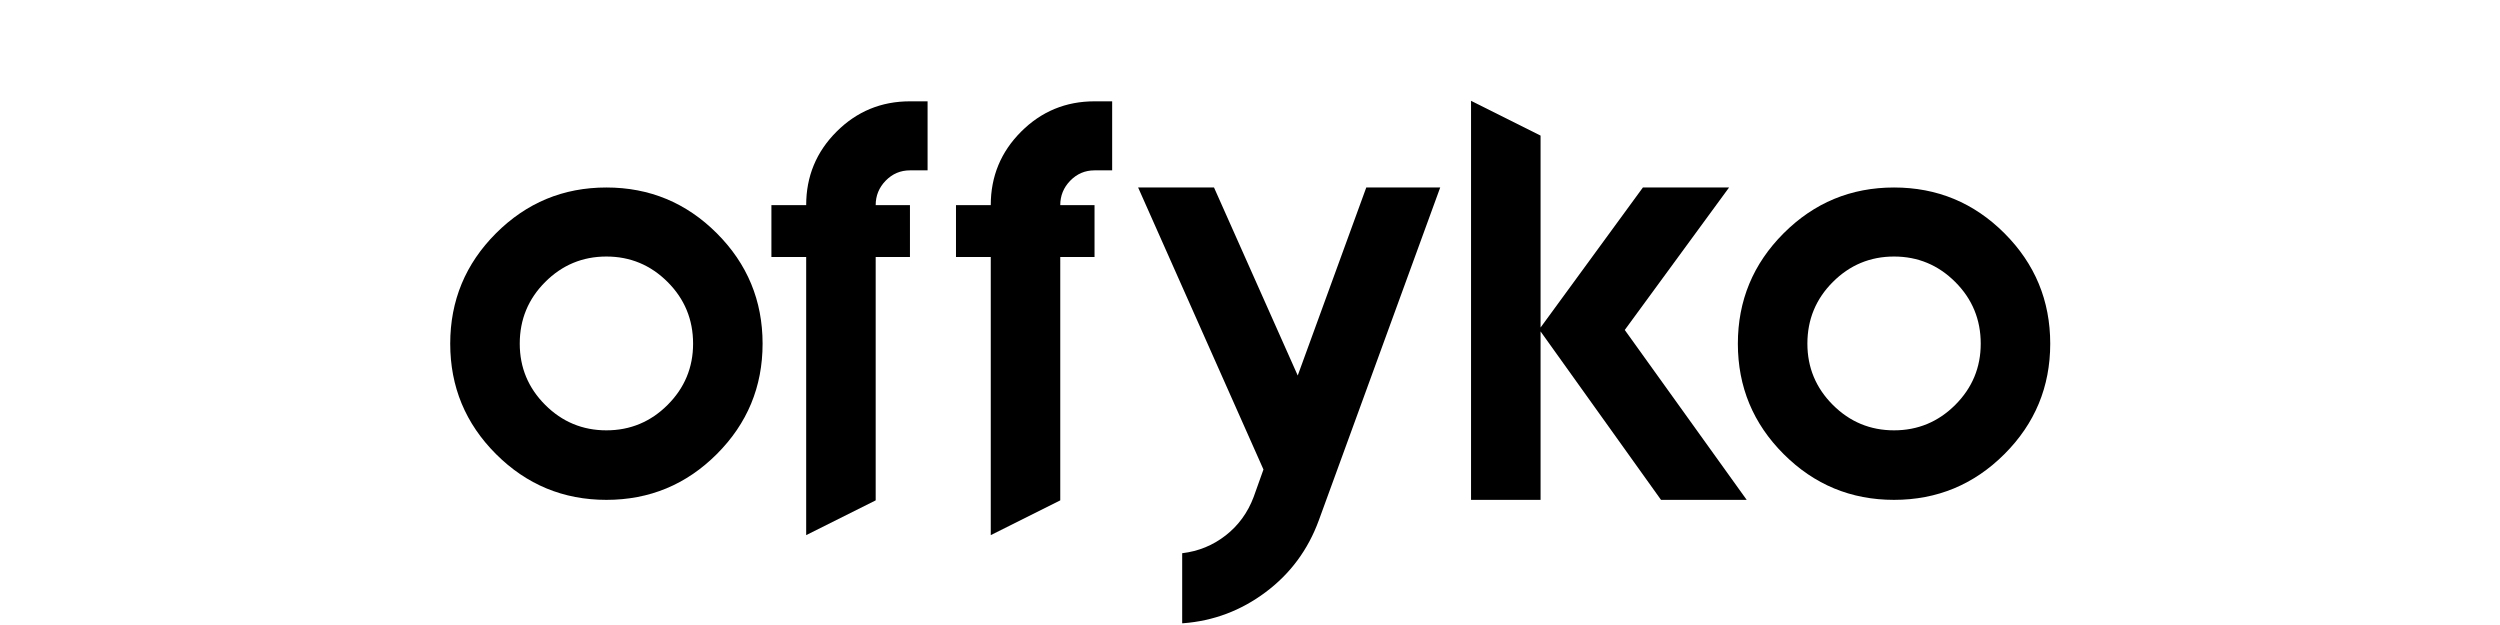
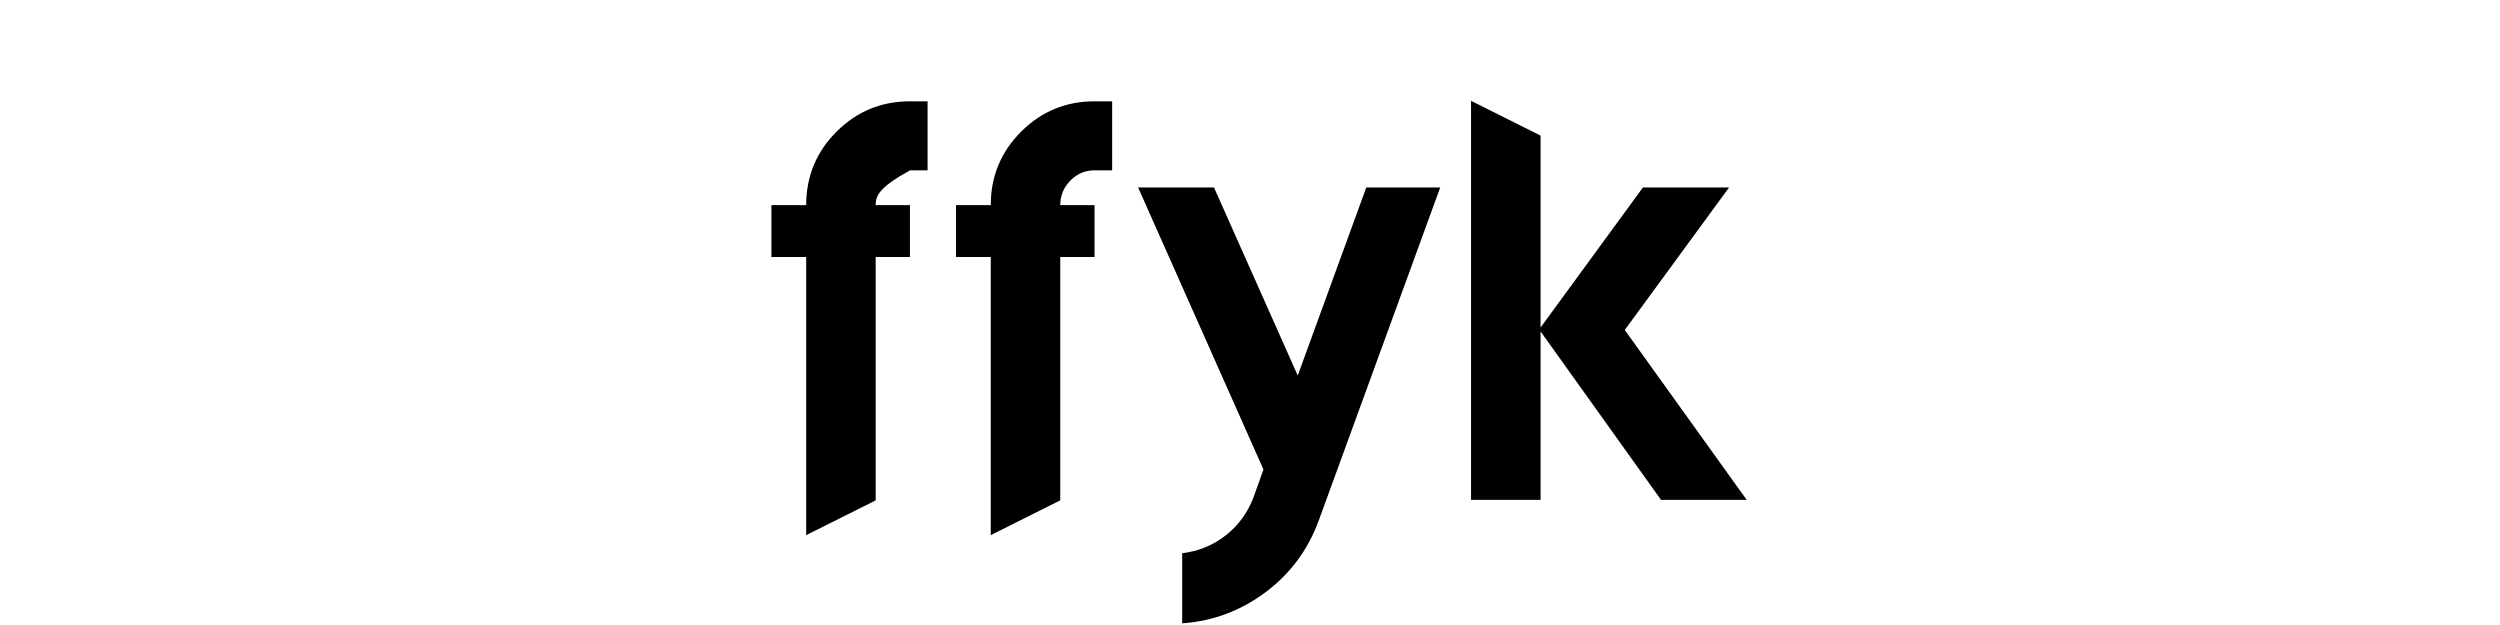
<svg xmlns="http://www.w3.org/2000/svg" version="1.0" preserveAspectRatio="xMidYMid meet" height="500" viewBox="0 0 1500 375" zoomAndPan="magnify" width="2000">
  <defs>
    <g />
  </defs>
  <g fill-opacity="1" fill="#000000">
    <g transform="translate(260.148, 299.918)">
      <g>
-         <path d="M 169.938 -27.469 C 151.625 -9.156 129.539 0 103.688 0 C 77.844 0 55.766 -9.156 37.453 -27.469 C 19.141 -45.781 9.984 -67.859 9.984 -93.703 C 9.984 -119.555 19.141 -141.641 37.453 -159.953 C 55.766 -178.266 77.844 -187.422 103.688 -187.422 C 129.539 -187.422 151.625 -178.266 169.938 -159.953 C 188.25 -141.641 197.406 -119.555 197.406 -93.703 C 197.406 -67.859 188.25 -45.781 169.938 -27.469 Z M 66.969 -56.984 C 77.156 -46.805 89.395 -41.719 103.688 -41.719 C 117.988 -41.719 130.234 -46.805 140.422 -56.984 C 150.609 -67.172 155.703 -79.414 155.703 -93.719 C 155.703 -108.207 150.609 -120.539 140.422 -130.719 C 130.234 -140.906 117.988 -146 103.688 -146 C 89.395 -146 77.156 -140.906 66.969 -130.719 C 56.789 -120.539 51.703 -108.207 51.703 -93.719 C 51.703 -79.414 56.789 -67.172 66.969 -56.984 Z M 66.969 -56.984" />
-       </g>
+         </g>
    </g>
  </g>
  <g fill-opacity="1" fill="#000000">
    <g transform="translate(453.441, 299.918)">
      <g>
-         <path d="M 9.406 -145.703 L 9.406 -176.844 L 30.266 -176.844 C 30.266 -194.082 36.332 -208.77 48.469 -220.906 C 60.613 -233.051 75.301 -239.125 92.531 -239.125 L 103.109 -239.125 L 103.109 -197.703 L 92.531 -197.703 C 86.852 -197.703 82.004 -195.645 77.984 -191.531 C 73.973 -187.414 71.969 -182.52 71.969 -176.844 L 92.531 -176.844 L 92.531 -145.703 L 71.969 -145.703 L 71.969 0.297 L 30.266 21.156 L 30.266 -145.703 Z M 9.406 -145.703" />
+         <path d="M 9.406 -145.703 L 9.406 -176.844 L 30.266 -176.844 C 30.266 -194.082 36.332 -208.77 48.469 -220.906 C 60.613 -233.051 75.301 -239.125 92.531 -239.125 L 103.109 -239.125 L 103.109 -197.703 L 92.531 -197.703 C 73.973 -187.414 71.969 -182.52 71.969 -176.844 L 92.531 -176.844 L 92.531 -145.703 L 71.969 -145.703 L 71.969 0.297 L 30.266 21.156 L 30.266 -145.703 Z M 9.406 -145.703" />
      </g>
    </g>
  </g>
  <g fill-opacity="1" fill="#000000">
    <g transform="translate(564.188, 299.918)">
      <g>
        <path d="M 9.406 -145.703 L 9.406 -176.844 L 30.266 -176.844 C 30.266 -194.082 36.332 -208.77 48.469 -220.906 C 60.613 -233.051 75.301 -239.125 92.531 -239.125 L 103.109 -239.125 L 103.109 -197.703 L 92.531 -197.703 C 86.852 -197.703 82.004 -195.645 77.984 -191.531 C 73.973 -187.414 71.969 -182.52 71.969 -176.844 L 92.531 -176.844 L 92.531 -145.703 L 71.969 -145.703 L 71.969 0.297 L 30.266 21.156 L 30.266 -145.703 Z M 9.406 -145.703" />
      </g>
    </g>
  </g>
  <g fill-opacity="1" fill="#000000">
    <g transform="translate(674.935, 299.918)">
      <g>
        <path d="M 116.328 12.344 C 109.867 29.969 99.242 44.312 84.453 55.375 C 69.672 66.438 53.172 72.656 34.953 74.031 L 34.375 74.031 L 34.375 32.016 C 44.164 30.848 52.879 27.273 60.516 21.297 C 68.148 15.328 73.734 7.641 77.266 -1.766 L 83.141 -18.219 L 7.938 -187.422 L 53.469 -187.422 L 103.703 -74.609 L 144.828 -187.422 L 189.188 -187.422 Z M 116.328 12.344" />
      </g>
    </g>
  </g>
  <g fill-opacity="1" fill="#000000">
    <g transform="translate(872.046, 299.918)">
      <g>
        <path d="M 10.578 -239.422 L 52.297 -218.562 L 52.297 -103.406 L 113.688 -187.422 L 165.391 -187.422 L 102.812 -101.938 L 175.969 0 L 124.562 0 L 52.297 -101.062 L 52.297 0 L 10.578 0 Z M 10.578 -239.422" />
      </g>
    </g>
  </g>
  <g fill-opacity="1" fill="#000000">
    <g transform="translate(1032.732, 299.918)">
      <g>
-         <path d="M 169.938 -27.469 C 151.625 -9.156 129.539 0 103.688 0 C 77.844 0 55.766 -9.156 37.453 -27.469 C 19.141 -45.781 9.984 -67.859 9.984 -93.703 C 9.984 -119.555 19.141 -141.641 37.453 -159.953 C 55.766 -178.266 77.844 -187.422 103.688 -187.422 C 129.539 -187.422 151.625 -178.266 169.938 -159.953 C 188.25 -141.641 197.406 -119.555 197.406 -93.703 C 197.406 -67.859 188.25 -45.781 169.938 -27.469 Z M 66.969 -56.984 C 77.156 -46.805 89.395 -41.719 103.688 -41.719 C 117.988 -41.719 130.234 -46.805 140.422 -56.984 C 150.609 -67.172 155.703 -79.414 155.703 -93.719 C 155.703 -108.207 150.609 -120.539 140.422 -130.719 C 130.234 -140.906 117.988 -146 103.688 -146 C 89.395 -146 77.156 -140.906 66.969 -130.719 C 56.789 -120.539 51.703 -108.207 51.703 -93.719 C 51.703 -79.414 56.789 -67.172 66.969 -56.984 Z M 66.969 -56.984" />
-       </g>
+         </g>
    </g>
  </g>
</svg>